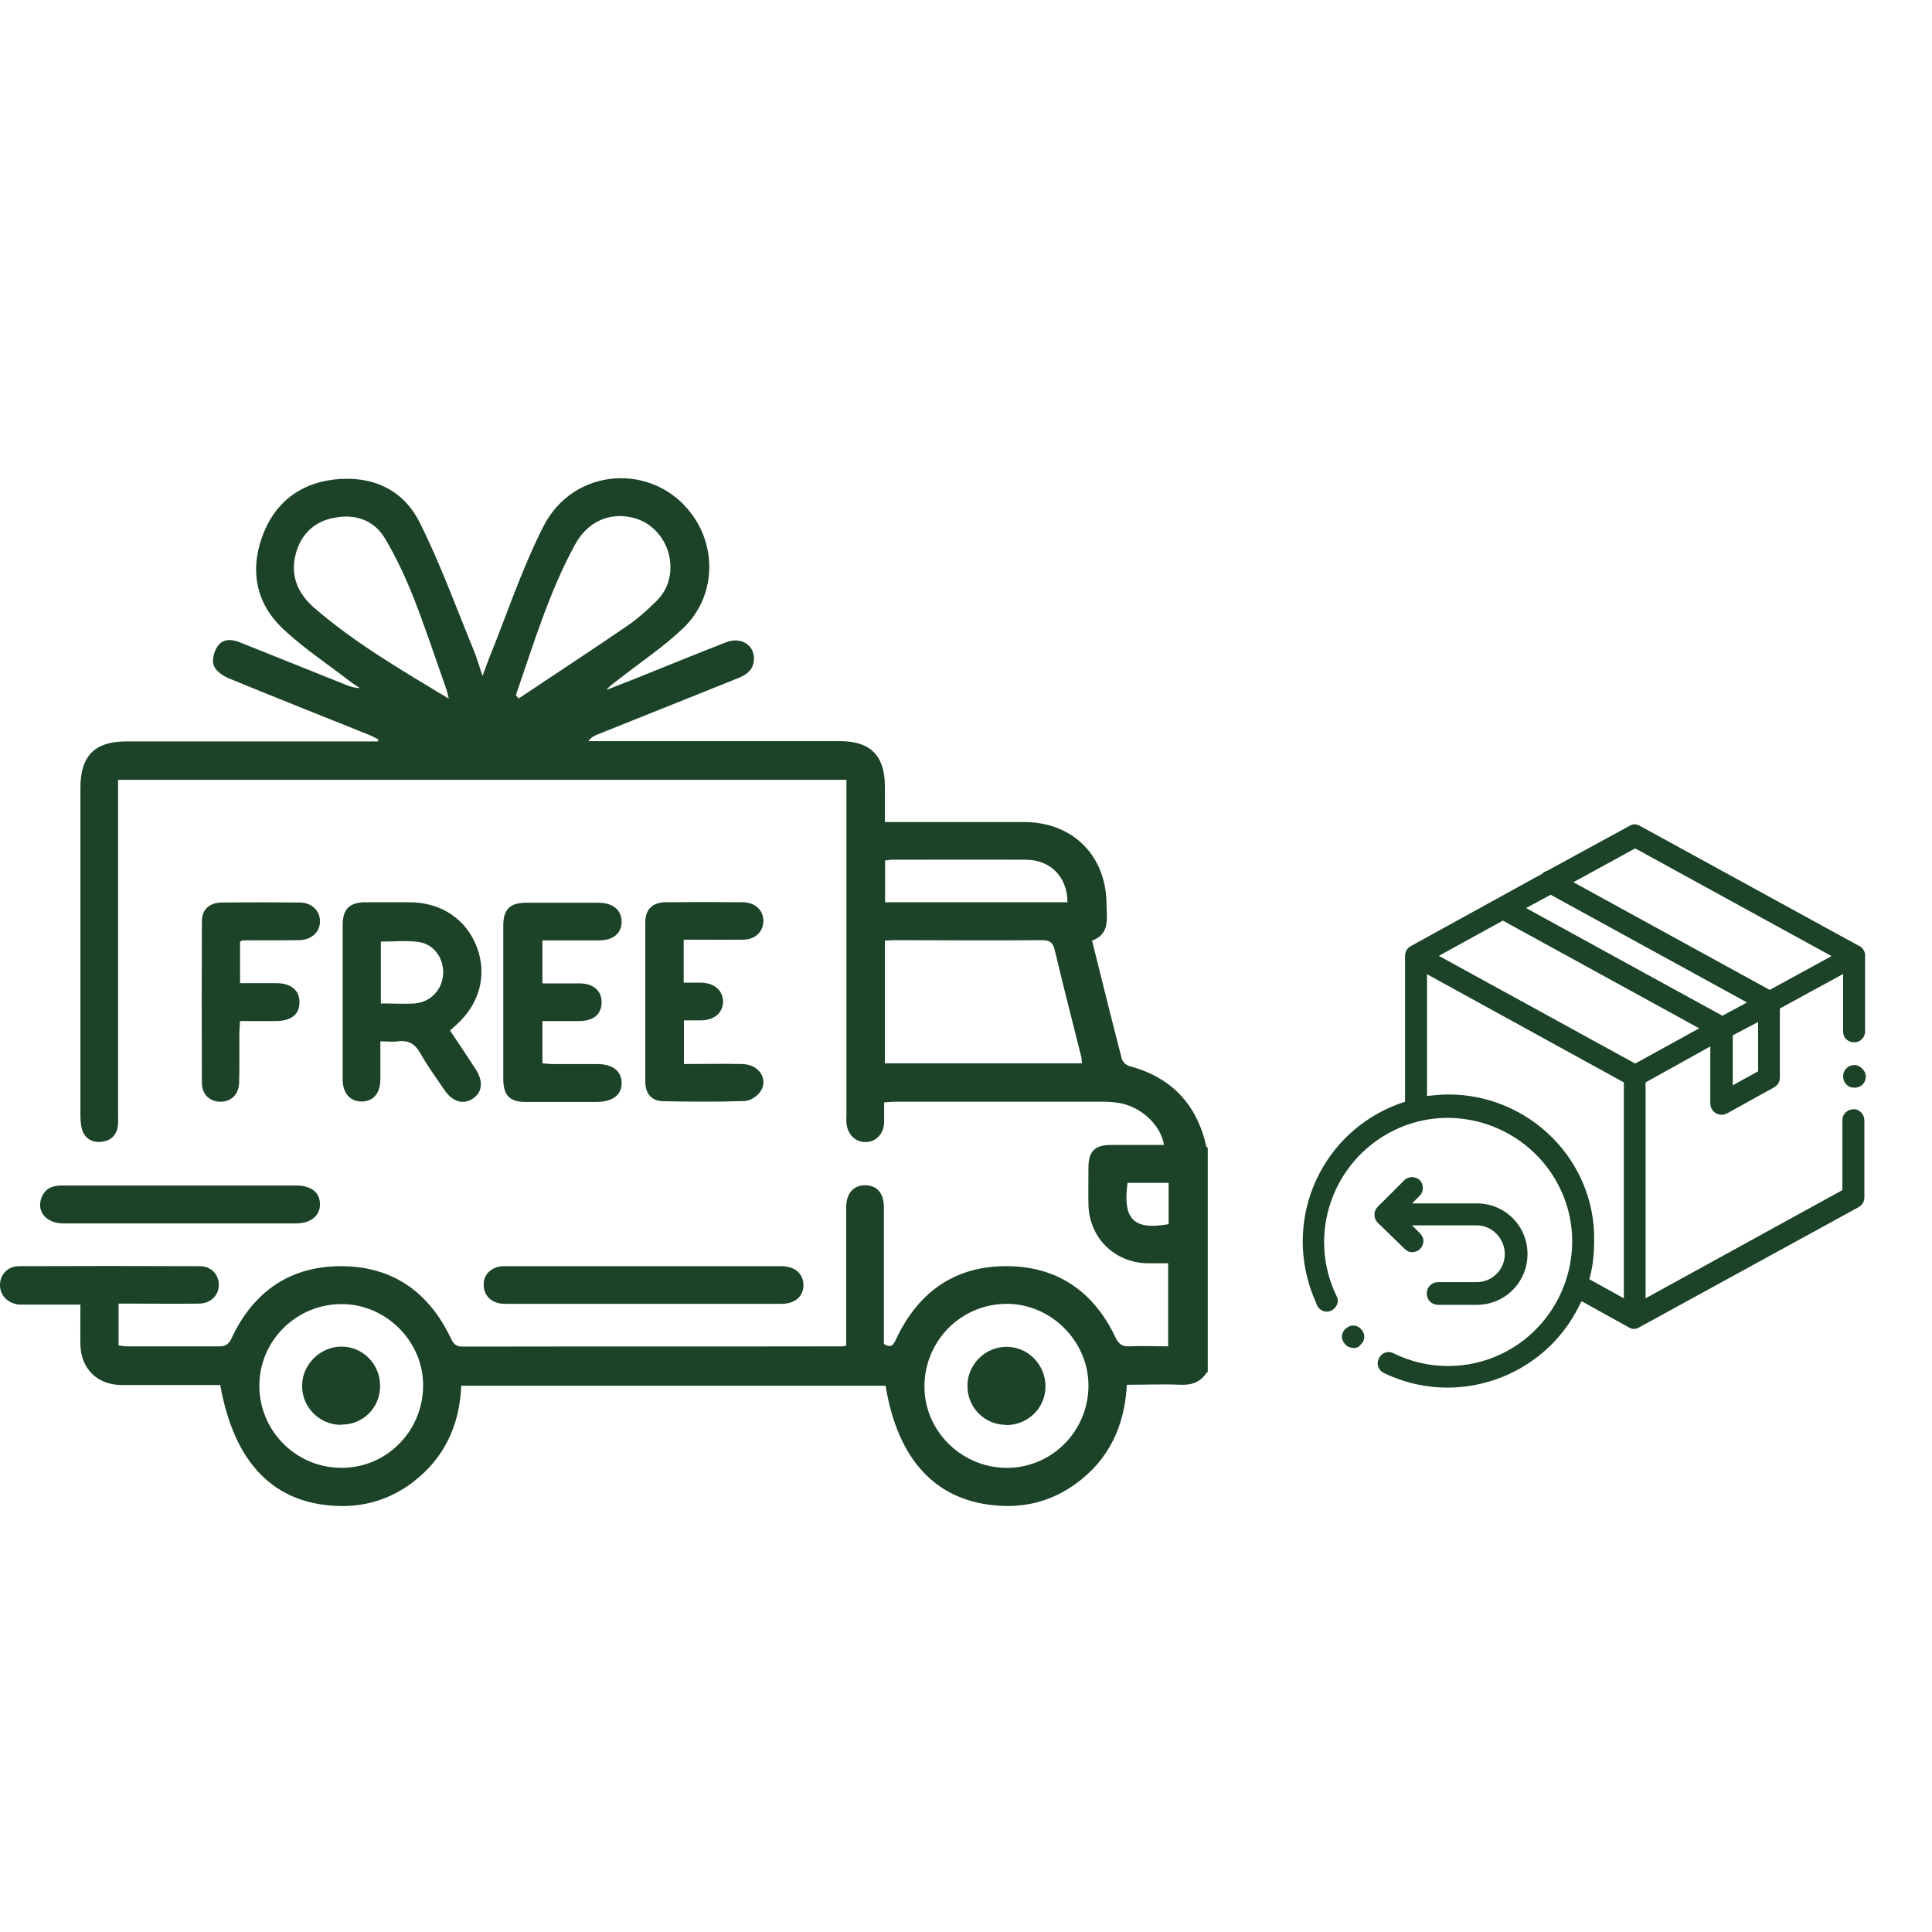
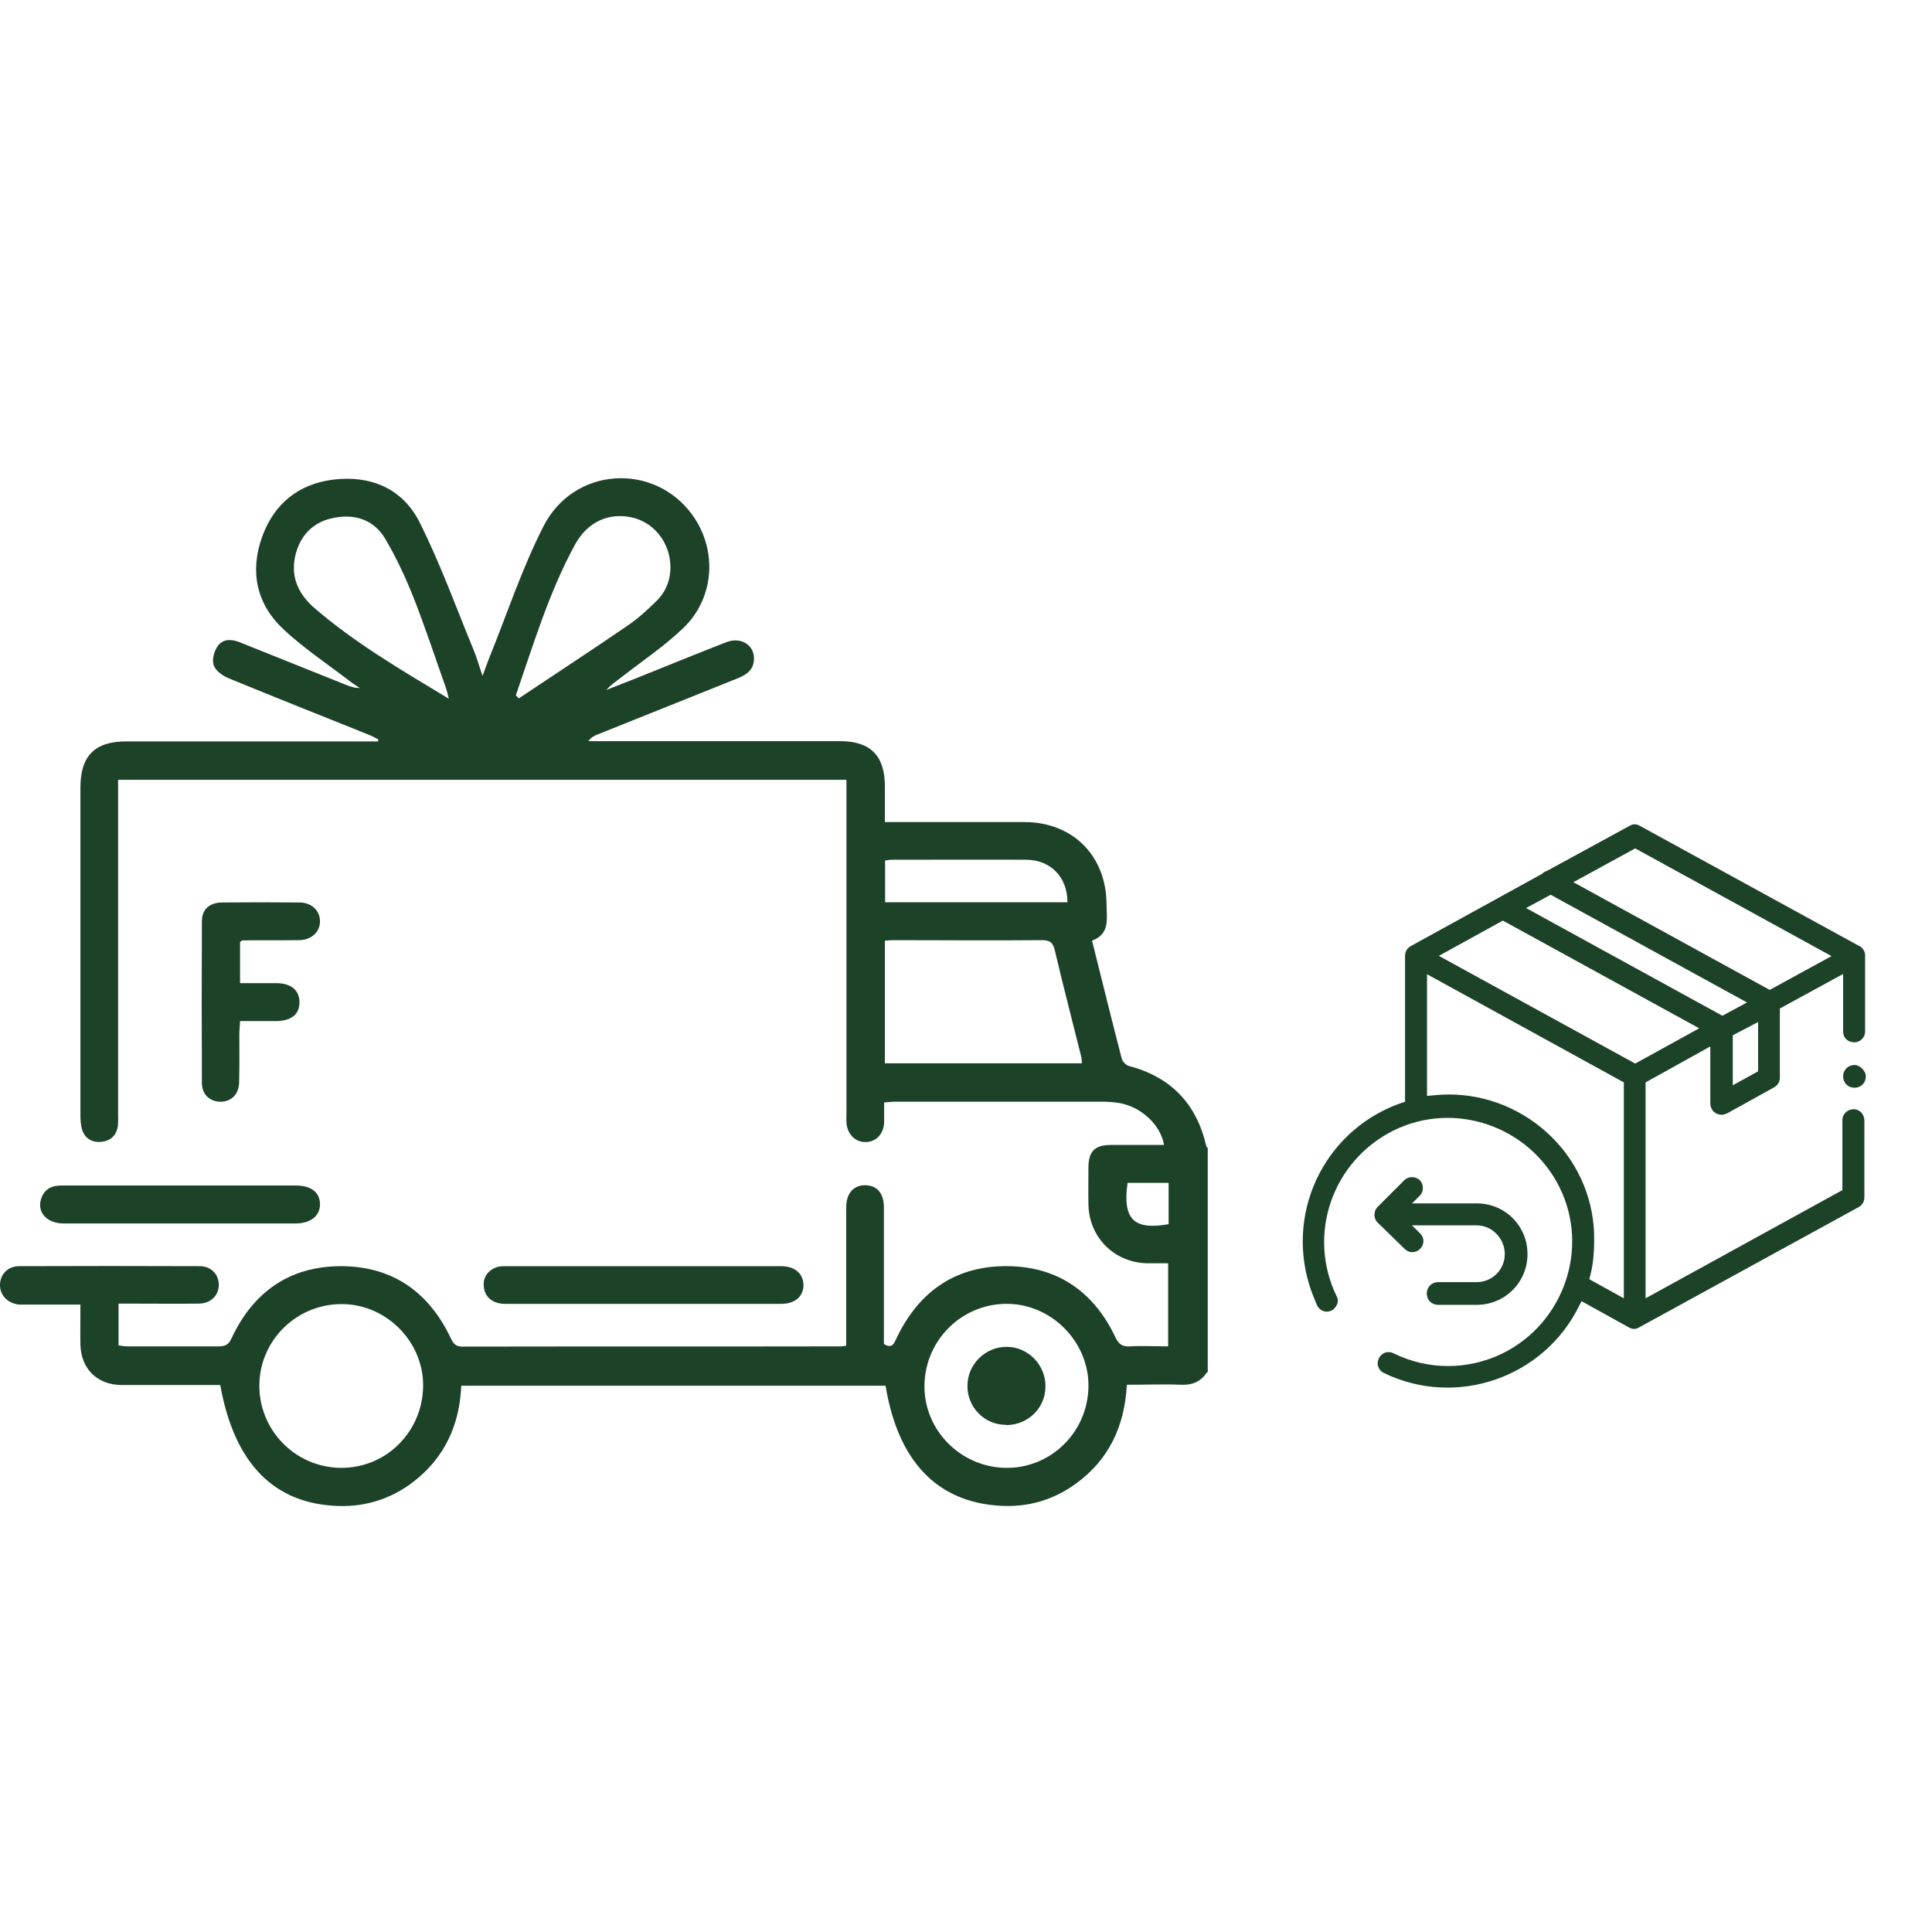
<svg xmlns="http://www.w3.org/2000/svg" id="Layer_1" data-name="Layer 1" viewBox="0 0 80 80">
  <defs>
    <style>
      .cls-1 {
        fill: #1c4228;
        stroke-width: 0px;
      }
    </style>
  </defs>
  <g id="Group_1343" data-name="Group 1343">
    <path id="Path_905" data-name="Path 905" class="cls-1" d="m77,39.18l-9.09-4.98c-.15-.09-.29-.09-.44,0l-3.41,1.86c-.09.03-.15.06-.2.12l-5.45,3c-.15.09-.23.23-.23.41v6.03c-3.2,1.02-4.95,4.4-3.96,7.6.09.29.2.55.32.84.12.23.38.32.61.2.2-.12.32-.38.2-.58-1.25-2.56-.17-5.62,2.36-6.87s5.62-.17,6.87,2.36.17,5.62-2.36,6.87c-1.43.7-3.09.7-4.51,0-.23-.12-.5-.03-.61.2-.12.23-.03.5.2.61,3,1.46,6.64.2,8.1-2.8.03-.06.06-.12.09-.17l1.95,1.08c.15.09.29.09.44,0l9.09-4.98c.15-.09.23-.23.23-.41v-3.17c0-.26-.2-.47-.44-.47-.26,0-.47.2-.47.44v2.91l-8.15,4.48v-8.94l2.68-1.49v2.36c0,.26.2.47.47.47.09,0,.15-.03.23-.06l1.95-1.08c.15-.09.23-.23.23-.41v-2.85l2.62-1.43v2.39c0,.26.2.44.47.44.23,0,.44-.2.44-.44v-3.17c0-.15-.09-.29-.23-.38Zm-9.29-4.05l8.13,4.46-2.56,1.4-8.13-4.46,2.56-1.4Zm0,8.91l-8.13-4.46,2.65-1.46,8.13,4.46-2.65,1.46Zm3.61-1.98l-8.13-4.46,1.02-.55,8.13,4.46-1.02.55Zm-7.05,5.04c-1.14-1.14-2.68-1.78-4.28-1.78-.29,0-.61.03-.9.06v-5.04l8.15,4.48v8.94l-1.43-.79c.15-.52.2-1.05.2-1.6.03-1.6-.61-3.15-1.75-4.28h0Zm8.53-2.74l-1.05.58v-2.07l1.05-.55v2.04Z" />
-     <path id="Path_906" data-name="Path 906" class="cls-1" d="m76.79,44.1c-.26,0-.47.2-.47.47s.2.47.47.47.47-.2.47-.47c0-.12-.06-.23-.15-.32s-.2-.15-.32-.15Z" />
+     <path id="Path_906" data-name="Path 906" class="cls-1" d="m76.79,44.1c-.26,0-.47.2-.47.47s.2.47.47.47.47-.2.47-.47c0-.12-.06-.23-.15-.32s-.2-.15-.32-.15" />
    <path id="Path_907" data-name="Path 907" class="cls-1" d="m58.47,51.85c.26,0,.47-.2.47-.47,0-.12-.06-.23-.15-.32l-.32-.32h2.68c.64,0,1.16.55,1.16,1.19s-.52,1.16-1.16,1.16h-1.6c-.26,0-.47.2-.47.47s.2.47.47.47h1.6c1.16,0,2.1-.93,2.1-2.1s-.93-2.1-2.1-2.1h-2.68l.32-.32c.17-.17.17-.47,0-.64-.17-.17-.47-.17-.64,0h0l-1.11,1.11c-.17.17-.17.47,0,.64l1.11,1.08c.09.09.2.15.32.15Z" />
-     <path id="Path_908" data-name="Path 908" class="cls-1" d="m56.03,55.81c-.15,0-.26-.06-.35-.17h0c-.17-.2-.15-.47.06-.64.2-.17.47-.15.64.06.17.2.15.47-.06.64-.06.09-.17.12-.29.12h0Z" />
  </g>
  <g>
    <path class="cls-1" d="m49.97,56.83c-.25.39-.61.53-1.07.51-.73-.03-1.46,0-2.24,0-.09,1.71-.74,3.11-2.13,4.11-.93.67-1.98.97-3.12.9-2.61-.15-4.23-1.85-4.74-4.97h-17.57c-.07,1.64-.7,3-2.01,4-.9.68-1.93,1.01-3.05.98-2.68-.07-4.34-1.75-4.92-5.01-.99,0-2,0-3,0-.37,0-.75,0-1.12,0-.98-.02-1.64-.67-1.67-1.66-.01-.54,0-1.07,0-1.67-.69,0-1.35,0-2.01,0-.18,0-.36,0-.54,0C.31,53.96,0,53.64,0,53.21c0-.43.31-.77.77-.78,2.5-.01,5.01-.01,7.51,0,.46,0,.78.34.78.77,0,.44-.33.77-.82.78-.93.01-1.85,0-2.78,0-.17,0-.35,0-.55,0v1.73c.13.02.25.04.38.04,1.25,0,2.51,0,3.76,0,.28,0,.42-.07.54-.34.9-1.92,2.41-2.98,4.53-2.98,2.12,0,3.63,1.06,4.54,2.97.11.23.2.36.49.36,5.24-.01,10.48,0,15.71-.01.03,0,.06,0,.18-.03,0-.16,0-.33,0-.5,0-1.74,0-3.49,0-5.23,0-.6.33-.94.84-.91.46.03.72.35.72.92,0,1.71,0,3.42,0,5.13,0,.18,0,.36,0,.52.35.22.42-.03.53-.25.93-1.95,2.48-3.01,4.64-2.97,2.05.03,3.53,1.08,4.41,2.93.14.3.29.41.61.39.52-.03,1.03,0,1.58,0v-3.44c-.3,0-.59,0-.88,0-1.36-.04-2.39-1.07-2.42-2.43-.01-.5,0-1.01,0-1.52,0-.69.26-.95.94-.95.73,0,1.45,0,2.19,0-.14-.84-.96-1.59-1.87-1.74-.21-.03-.42-.05-.63-.05-2.9,0-5.79,0-8.69,0-.11,0-.22.02-.4.03,0,.29,0,.56,0,.83-.02.47-.32.79-.74.81-.44.02-.78-.31-.82-.79-.01-.15,0-.29,0-.44,0-4.38,0-8.77,0-13.15v-.62H4.89c0,.22,0,.41,0,.6,0,4.4,0,8.8,0,13.2,0,.18.01.36-.01.54-.06.39-.3.61-.68.65-.38.04-.68-.13-.8-.5-.06-.2-.07-.42-.07-.62,0-4.51,0-9.03,0-13.54,0-1.32.59-1.92,1.9-1.92,3.32,0,6.64,0,9.95,0,.16,0,.31,0,.47,0,0-.03.01-.05.02-.08-.12-.06-.24-.13-.36-.18-1.94-.78-3.89-1.55-5.83-2.35-.25-.1-.55-.31-.63-.54-.08-.22.01-.58.16-.79.22-.32.58-.3.93-.16,1.45.58,2.89,1.16,4.34,1.74.19.08.39.15.62.15-.15-.1-.31-.2-.45-.31-.91-.7-1.89-1.35-2.72-2.13-1.11-1.04-1.39-2.38-.88-3.81.49-1.37,1.5-2.2,2.95-2.38,1.55-.19,2.87.37,3.57,1.76.86,1.71,1.51,3.52,2.24,5.29.13.31.22.64.37,1.08.1-.28.17-.46.24-.65.75-1.85,1.38-3.77,2.28-5.54,1.25-2.47,4.57-2.67,6.16-.49,1.05,1.44.94,3.44-.36,4.69-.79.76-1.72,1.38-2.59,2.06-.2.16-.42.29-.6.51.37-.15.74-.29,1.12-.44,1.28-.51,2.56-1.04,3.85-1.54.6-.23,1.16.12,1.14.7-.01.44-.3.65-.68.8-1.93.77-3.86,1.55-5.79,2.32-.13.05-.26.11-.39.28.16,0,.32,0,.48,0,3.32,0,6.64,0,9.95,0,1.25,0,1.85.6,1.85,1.86,0,.47,0,.94,0,1.49.21,0,.38,0,.55,0,1.74,0,3.48,0,5.22,0,2.01,0,3.4,1.39,3.41,3.41,0,.57.16,1.22-.6,1.5.41,1.65.81,3.27,1.23,4.89.03.12.18.27.3.3,1.74.46,2.8,1.57,3.2,3.32,0,.03.04.05.06.07v9.29Zm-13.33-12.8h8.16c-.01-.13-.01-.23-.04-.32-.36-1.45-.74-2.9-1.08-4.35-.08-.34-.21-.43-.55-.43-2.03.02-4.06,0-6.1,0-.13,0-.25.01-.39.02v5.07Zm4.98,16.75c1.86.04,3.4-1.44,3.45-3.32.05-1.84-1.47-3.43-3.31-3.47-1.89-.04-3.44,1.46-3.48,3.35-.04,1.85,1.47,3.4,3.34,3.44Zm-27.53,0c1.86.03,3.38-1.45,3.43-3.33.05-1.84-1.47-3.42-3.32-3.45-1.87-.03-3.42,1.45-3.46,3.31-.04,1.88,1.46,3.44,3.35,3.47Zm7.28-31.98l.11.12c1.51-1.01,3.03-2,4.53-3.03.41-.28.79-.63,1.15-.98.46-.44.65-1.01.59-1.64-.09-.91-.73-1.65-1.57-1.84-.96-.22-1.85.17-2.37,1.12-1.08,1.98-1.72,4.13-2.45,6.24Zm-2.79.12c-.05-.21-.07-.3-.1-.39-.44-1.24-.85-2.49-1.33-3.72-.34-.86-.73-1.71-1.2-2.5-.46-.78-1.24-1.04-2.11-.87-.82.15-1.37.67-1.59,1.48-.24.89.06,1.63.74,2.23,1.68,1.46,3.59,2.57,5.59,3.78Zm25.62,8.43c0-1.03-.7-1.75-1.72-1.75-1.85-.01-3.7,0-5.55,0-.09,0-.18.02-.28.03v1.73h7.56Zm4.19,11.63h-1.7c-.22,1.55.3,1.96,1.7,1.71v-1.71Z" />
-     <path class="cls-1" d="m18.64,42.68c.36.54.72,1.07,1.06,1.6.33.51.27.97-.15,1.23-.39.24-.83.1-1.15-.38-.34-.5-.7-.99-.99-1.51-.22-.39-.49-.56-.94-.5-.22.03-.45,0-.72,0,0,.56,0,1.06,0,1.56,0,.59-.29.93-.77.93-.48,0-.79-.33-.79-.92,0-2.14,0-4.27,0-6.41,0-.64.3-.92.94-.92.6,0,1.2,0,1.81,0,1.33,0,2.37.7,2.81,1.87.43,1.15.11,2.35-.87,3.22-.07.06-.14.13-.23.21Zm-2.87-1.13c.5,0,.96.03,1.41,0,.67-.06,1.14-.59,1.17-1.22.03-.63-.36-1.22-.99-1.32-.51-.08-1.05-.02-1.59-.02v2.57Z" />
-     <path class="cls-1" d="m22.46,38.94v1.78c.52,0,1.02,0,1.52,0,.61,0,.95.32.93.82-.02.48-.35.74-.95.74-.49,0-.97,0-1.5,0v1.75c.14.01.28.03.41.03.62,0,1.24,0,1.85,0,.65,0,1.02.29,1.02.79,0,.49-.37.77-1.03.78-.98,0-1.95,0-2.93,0-.68,0-.94-.27-.94-.96,0-2.12,0-4.24,0-6.35,0-.67.28-.94.96-.94.99,0,1.98,0,2.98,0,.6,0,.97.31.96.8-.01.47-.35.76-.94.76-.78,0-1.55,0-2.36,0Z" />
-     <path class="cls-1" d="m28.31,44.06c.85,0,1.65-.02,2.44,0,.67.02,1.07.61.75,1.12-.13.2-.42.4-.65.41-1.12.04-2.24.03-3.36.01-.5,0-.77-.3-.77-.82,0-2.2,0-4.4,0-6.59,0-.53.3-.82.82-.83,1.07-.01,2.15-.01,3.22,0,.52,0,.87.36.85.8-.02.44-.35.75-.85.75-.81.01-1.62,0-2.45,0v1.78c.25,0,.5,0,.75,0,.53.02.88.34.88.78,0,.45-.34.76-.87.78-.24,0-.48,0-.75,0v1.79Z" />
    <path class="cls-1" d="m9.94,39v1.71c.5,0,1,0,1.49,0,.62,0,.97.29.97.79,0,.5-.33.77-.96.78-.48,0-.97,0-1.5,0-.01.22-.03.39-.03.57,0,.67.01,1.34-.01,2-.02.48-.34.77-.77.77-.43,0-.77-.29-.77-.78-.01-2.23-.01-4.46,0-6.69,0-.5.32-.77.82-.78,1.07-.01,2.15-.01,3.22,0,.5,0,.84.33.85.76.01.45-.34.79-.86.8-.78.01-1.56,0-2.34.01-.03,0-.06.03-.11.06Z" />
    <path class="cls-1" d="m26.69,53.99c-1.92,0-3.84,0-5.76,0-.5,0-.83-.25-.89-.66-.06-.41.13-.7.5-.85.13-.05.29-.05.43-.05,3.79,0,7.58,0,11.37,0,.57,0,.92.3.93.78,0,.47-.35.78-.92.78-1.89,0-3.77,0-5.66,0Z" />
    <path class="cls-1" d="m7.48,49.09c1.59,0,3.19,0,4.78,0,.62,0,.98.28.99.76.01.49-.38.81-1.01.81-3.2,0-6.4,0-9.61,0-.7,0-1.12-.48-.92-1.04.15-.42.47-.54.89-.53,1.63,0,3.25,0,4.88,0Z" />
    <path class="cls-1" d="m41.66,59c-.9,0-1.61-.73-1.6-1.62,0-.89.75-1.62,1.63-1.61.88,0,1.61.75,1.6,1.64,0,.9-.73,1.6-1.63,1.6Z" />
-     <path class="cls-1" d="m14.12,59c-.89,0-1.62-.73-1.61-1.62,0-.88.75-1.62,1.63-1.62.89,0,1.6.73,1.6,1.63,0,.9-.71,1.61-1.61,1.6Z" />
  </g>
</svg>